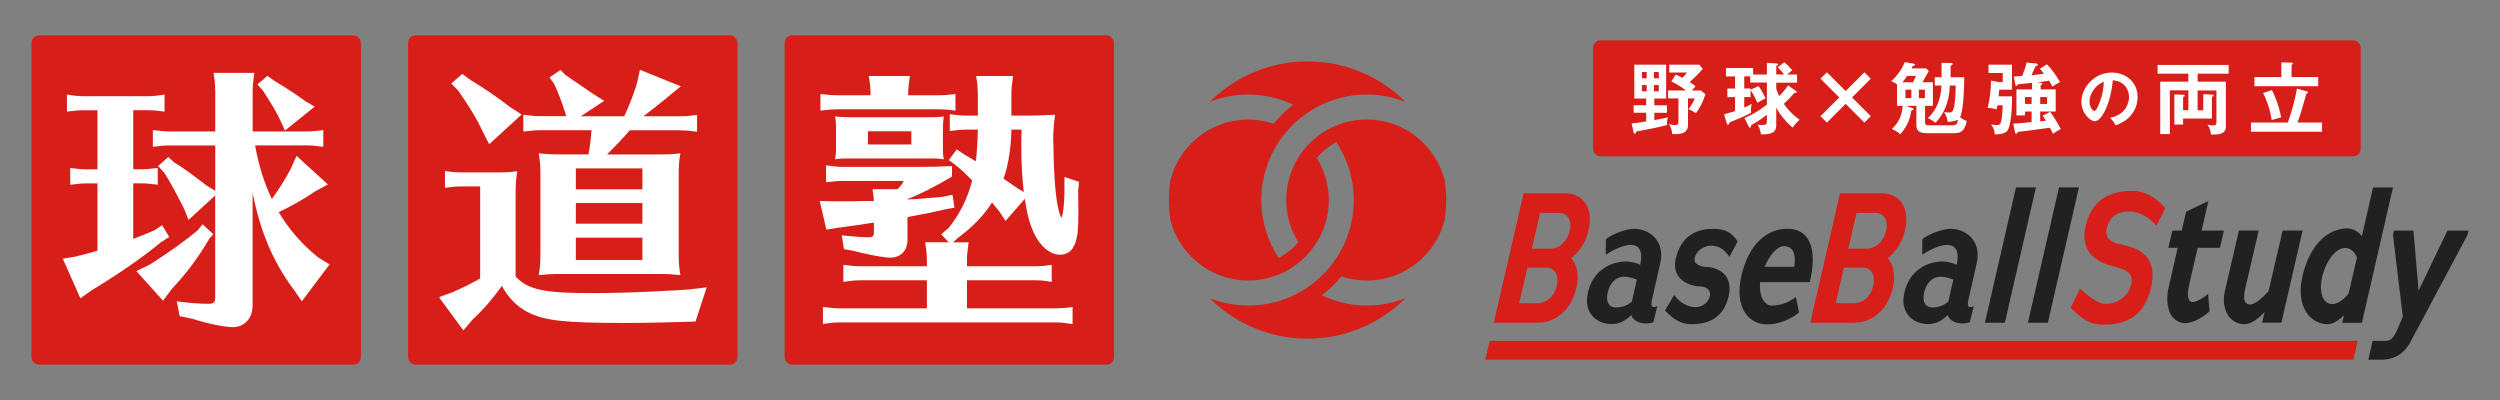
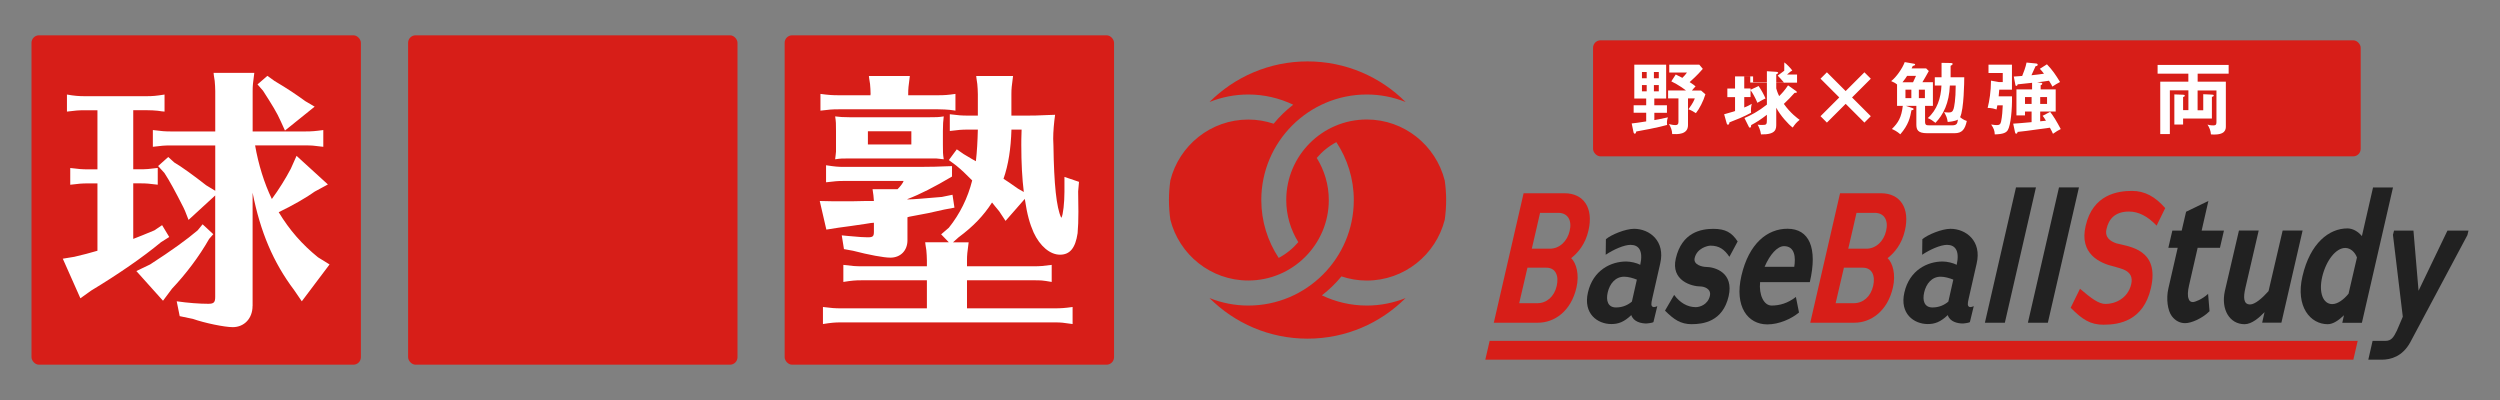
<svg xmlns="http://www.w3.org/2000/svg" id="_レイヤー_1" data-name="レイヤー 1" viewBox="0 0 500 80">
  <rect x="0" y="0" width="500" height="80" fill="#808080" stroke="none" />
  <defs>
    <style>
      .cls-1 {
        fill: #fff;
      }

      .cls-2 {
        fill: #d71e18;
      }

      .cls-3 {
        fill: #212121;
      }
    </style>
  </defs>
  <rect class="cls-2" x="156.93" y="7.06" width="65.88" height="65.88" rx="1.5" ry="1.5" />
  <rect class="cls-2" x="81.62" y="7.06" width="65.88" height="65.88" rx="1.5" ry="1.5" />
  <rect class="cls-2" x="6.3" y="7.06" width="65.88" height="65.88" rx="1.5" ry="1.5" />
  <rect class="cls-2" x="318.61" y="8.06" width="153.53" height="23.21" rx="1.5" ry="1.5" />
  <path class="cls-1" d="m26.65,47.78c1.27-.5,2.15-.83,4.23-1.71l1.54-1.04,1.43,2.37-1.65,1.04c-3.57,2.97-8.58,6.43-13.97,9.68l-2.15,1.54-3.52-7.92,2.31-.38c1.92-.44,2.86-.71,4.62-1.21v-13.47h-1.81c-1.32,0-1.87.05-3.63.27v-3.35c1.71.22,2.42.27,3.63.27h1.81v-11.82h-2.47c-1.32,0-1.92.05-3.63.27v-3.41c1.54.27,2.42.33,3.63.33h12.21c1.32,0,1.98-.06,3.68-.33v3.41l-.6-.06-.77-.11c-.6-.06-1.38-.11-2.31-.11h-2.58v11.82h1.27c1.32,0,2.03-.06,3.63-.27v3.35c-1.87-.22-2.15-.27-3.63-.27h-1.27v11.11Zm16-.93l-.82.93c-2.03,3.57-4.67,7.04-7.42,9.95l-1.81,2.42-5.33-5.94,2.75-1.32c4.34-2.8,7.37-5,9.51-6.82l.99-1.21,2.14,1.98Zm7.86,14.35c0,2.47-1.65,4.23-3.96,4.23-1.65,0-5.61-.82-7.97-1.65l-2.64-.55-.6-2.97c2.25.33,4.62.5,6.32.5,1.1,0,1.38-.28,1.38-1.38v-20.29l-5.33,4.89-.71-1.81-.33-.71c-1.59-3.13-2.75-5.28-3.79-6.87l-1.26-1.38,2.03-1.81,1.21,1.1c1.43.83,3.85,2.58,6.38,4.56l1.81,1.1v-9.07h-8.85c-1.32,0-1.87.05-3.63.27v-3.35c1.7.22,2.42.28,3.63.28h8.85v-8.08c0-.71-.06-1.38-.11-2.03l-.17-1.1-.05-.5h8.14c-.27,2.09-.33,2.48-.33,3.63v8.08h10.5c1.32,0,2.03-.06,3.63-.28v3.35l-.55-.06c-1.27-.17-1.76-.22-3.08-.22h-10.01c.66,3.79,1.81,7.53,3.35,10.72,1.38-1.87,2.75-4.07,3.79-6.05l1.15-2.58,6.27,5.72-2.64,1.43c-1.59,1.16-4.45,2.8-7.2,4.12,2.2,3.63,4.67,6.43,7.86,9.02l2.31,1.43-5.55,7.37-1.54-2.25c-4.18-5.55-6.76-11.66-8.3-19.47v22.66Zm4.34-45.04c2.86,1.7,4.23,2.64,6.21,4.07l1.87,1.1-5.94,4.78-.82-1.81c-.77-1.76-1.76-3.35-3.57-6.16l-1.1-1.26,1.98-1.71,1.38.99Z" />
-   <path class="cls-1" d="m139.09,64.31c-2.48.11-9.95.28-13.75.28-12.7,0-16.5-.44-19.96-2.25-2.04-1.1-3.79-2.86-5-5.17-1.76,2.48-3.57,4.62-5.94,6.82l-1.76,2.09-4.89-6.65,2.58-.93c1.92-.83,3.3-1.49,5.66-2.8v-18.42h-3.41c-1.32,0-1.92.06-3.63.28v-3.35c1.59.22,2.42.27,3.63.27h6.32c1.98,0,2.64,0,4.51-.22-.28,1.81-.33,2.58-.33,4.84v16.22c2.53,2.64,5.66,3.3,15.23,3.3,3.74,0,7.7-.11,12.54-.33,2.69-.17,3.13-.17,4.29-.22,1.32-.05,3.68-.27,6.16-.6l-2.25,6.87Zm-44.93-48.28c2.69,1.65,5.33,3.41,7.86,5.39l2.31,1.48-6.49,5.94-1.26-2.47c-1.1-2.36-2.42-4.62-4.89-8.19l-1.43-1.48,2.2-1.92,1.7,1.26Zm37.4,14.85c2.03,0,2.69,0,4.51-.22-.27,1.54-.33,2.47-.33,4.51v15.34c0,1.92.06,2.91.33,4.51-1.81-.17-2.31-.22-3.63-.22h-21.06c-1.27,0-1.81.05-3.63.22.28-1.54.33-2.47.33-4.51v-15.34c0-2.25-.05-2.69-.33-4.51,1.59.17,2.36.22,4.51.22h5.44l.05-.33c.22-1.1.44-2.91.55-4.51h-9.95c-1.37,0-1.92.06-3.68.27v-3.35c1.71.22,2.48.27,3.68.27h4.89l-.17-.6c-.77-2.42-1.38-4.01-2.25-5.88l-.93-1.27,2.2-1.48.93.94c.71.49.77.55,1.43.99.71.5,1.43.94,2.09,1.43.88.6,1.21.83,2.04,1.38l2.25,1.43-4.67,3.08h8.69c.99-2.09,2.2-5.22,2.64-6.98l.49-2.31,8.19,3.3-2.36,1.92c-.11.06-.33.27-.5.44-1.43,1.15-2.75,2.2-4.62,3.63h7.09c1.27,0,2.09-.05,3.63-.27v3.35l-.6-.05-.77-.11c-.6-.05-1.32-.11-2.25-.11h-9.84c-1.1,1.32-3.08,3.41-4.56,4.84h10.17Zm-16.39,2.8v4.18h13.31v-4.18h-13.31Zm0,6.93v4.12h13.31v-4.12h-13.31Zm0,6.93v4.45h13.31v-4.45h-13.31Z" />
  <path class="cls-1" d="m181.49,39.89c1.87-.06,2.09-.11,6.87-.5l2.14-.44.39,2.58-2.04.38c-2.31.55-3.9.88-6.98,1.43l-.38.11v4.62c0,2.04-1.38,3.46-3.41,3.46-1.32,0-4.29-.55-7.48-1.38l-1.81-.33-.44-2.75,1.1.11c2.58.22,3.13.28,4.07.28,1.04,0,1.26-.17,1.26-1.1v-1.81l-.6.05c-.44.11-1.21.17-4.07.61l-2.42.33-2.42.38-1.32-5.72,2.91.06h3.35l2.92-.06h1.65c-.05-.71-.11-1.48-.27-2.36h5c.6-.6,1.1-1.26,1.21-1.65h-11.88c-1.32,0-1.87.06-3.63.27v-3.41c1.76.27,2.36.33,3.63.33h15.07c2.09,0,3.9-.05,6.49-.16v2.09c-3.52,2.09-6.43,3.57-8.91,4.51v.06Zm-7.37-21.06c0-.71-.06-1.38-.11-2.03l-.17-1.1-.06-.5h8.19c-.27,2.09-.33,2.48-.33,3.63v.22h5.99c1.21,0,1.98-.05,3.46-.27v3.35l-.33-.05-.82-.11c-.6-.05-1.32-.11-2.31-.11h-19.91c-1.32,0-1.92.06-3.63.27v-3.35c1.59.22,2.42.27,3.63.27h6.38v-.22Zm18.7,12.04c1.71,1.04,1.87,1.1,2.36,1.37.22-1.98.33-3.9.39-6.32h-1.98c-1.32,0-1.87.06-3.63.28v-3.35c1.7.22,2.42.27,3.63.27h1.98v-4.29c0-.71-.06-1.38-.11-2.03l-.16-1.1-.06-.5h7.37c-.27,2.09-.33,2.48-.33,3.63v4.29h2.97c1.21,0,2.14,0,4.29-.11l1.48-.05c-.22,1.54-.38,3.35-.38,4.78l.05,1.43c.11,7.75.6,12.32,1.54,14.35h.06c.33-.5.6-3.02.6-5.17v-2.97l2.91.99-.17,1.92q.05,3.13.05,4.07c0,1.76-.05,3.02-.16,4.29-.44,2.97-1.54,4.29-3.52,4.29s-4.01-1.7-5.28-4.45c-.77-1.76-1.27-3.46-1.76-6.71l-3.85,4.4-1.27-1.92c-.71-.88-.88-1.04-1.43-1.76-1.7,2.64-3.74,4.78-6.71,6.98l-1.1.99h3.13c-.27,2.09-.33,2.47-.33,3.63v1.16h13.31c1.37,0,1.98-.06,3.63-.28v3.41c-1.92-.33-2.09-.33-3.63-.33h-13.31v5.61h17.49c1.26,0,2.09-.05,3.63-.27v3.41c-1.98-.27-2.14-.33-3.63-.33h-42.67c-1.26,0-1.92.06-3.63.33v-3.41c1.7.22,2.42.27,3.63.27h17.16v-5.61h-13.03c-1.32,0-1.98.06-3.68.33v-3.41c1.7.22,2.47.28,3.68.28h13.03v-1.16c0-.71-.06-1.38-.11-2.04l-.17-1.1-.06-.5h4.73l-1.54-1.59,1.54-1.32c2.2-2.75,3.79-5.94,4.67-9.46-1.38-1.38-2.03-2.03-3.19-2.97l-1.48-1.1,1.59-2.15,1.43.99Zm-6.98-7.42c1.43,0,1.81,0,2.91-.17-.11.94-.17,1.54-.17,2.92v2.75c0,1.43,0,1.87.17,2.91-.77-.11-1.1-.11-1.54-.17h-17.27c-1.54,0-1.81,0-2.91.17.11-.71.11-1.1.17-1.54v-4.12c0-1.54,0-1.81-.17-2.92.94.11,1.48.17,2.91.17h15.89Zm-12.26,2.8v2.64h8.69v-2.64h-8.69Zm28.71-.33c-.11,3.74-.6,7.04-1.59,9.84.77.5,1.21.77,2.91,1.98l1.15.66c-.33-2.69-.5-5.77-.5-9.4,0-.49,0-1.7.06-3.08h-2.03Z" />
  <g>
    <path class="cls-1" d="m333.39,21.06v1.5h-2.52v1.46c.11-.02,1.31-.22,2.71-.55-.08.23-.19.56-.19,1.07,0,.16.02.27.03.45-1.5.45-5.5,1.21-6.17,1.31-.05.23-.09.44-.3.44-.06,0-.2-.06-.25-.31l-.36-1.74c.86-.09,1.18-.14,2.9-.41v-1.73h-2.51v-1.5h2.51v-1.34h-2.38v-6.78h6.37v6.78h-2.37v1.34h2.52Zm-4.05-5.41v-1.25h-.95v1.25h.95Zm-.95,1.36v1.25h.95v-1.25h-.95Zm3.37-1.36v-1.25h-.98v1.25h.98Zm-.98,1.36v1.25h.98v-1.25h-.98Zm9.43,1.09l.87.76c-.41,1.37-1.2,2.9-1.9,3.77-.47-.31-.97-.59-1.5-.78.95-1.25,1.15-1.84,1.28-2.17h-1.36v5.34c0,1.92-2.1,1.84-3.16,1.79-.05-.86-.25-1.29-.65-2.01.69.2,1.09.22,1.28.22.44,0,.62-.17.62-.65v-4.69h-2.07v-1.59h3.57c-.28-.22-1.45-1.11-2.93-1.82l.89-1.37c.65.33,1,.5,1.32.67.45-.44.62-.64.92-1.06h-3.54v-1.57h6.01l.7.83c-.36.42-1.08,1.26-2.63,2.65.75.48.97.67,1.18.86-.33.34-.51.55-.73.83h1.82Z" />
-     <path class="cls-1" d="m356.86,12.48c.5.34,1.32,1.22,1.6,1.62-.19.09-.41.23-1.06.81h2.01v1.62h-4.16v1.15c.23.83.44,1.23.58,1.54.41-.39,1.15-1.17,1.78-2.15l1.62,1.15s.14.11.14.19c0,.17-.16.16-.45.16-.92,1-1.15,1.26-2.15,2.21,1.31,1.85,2.73,2.88,3.16,3.19-.67.53-.94.89-1.39,1.54-.83-.59-2.51-2.45-3.29-3.97v3.27c0,.98,0,2.13-3.05,2.07-.12-.86-.44-1.54-.67-1.95.36.05.53.06.93.06.86,0,.92-.09.92-1.15v-.89c-1.14.9-2.1,1.51-3.15,2.07-.02.31-.03.51-.25.51-.11,0-.19-.11-.23-.2l-.86-1.73c1.23-.5,2.82-1.36,4.49-2.68v-4.41h-3.33v-1.25h-1.2v2.43h1.26v.26l1.6-.75c.47.65,1.09,1.74,1.39,2.49-.69.3-1.46.78-1.62.87-.39-.95-1-2.06-1.37-2.52v1.37h-1.26v2.09c.73-.3.79-.33,1.51-.73-.17.56-.17,1.22-.17,1.36,0,.19,0,.28.03.42-1.48.81-2.98,1.4-4.33,1.92-.03.23-.08.47-.3.47-.17,0-.23-.19-.26-.3l-.5-1.79c1.23-.33,2.06-.61,2.18-.65v-2.77h-1.54v-1.73h1.54v-2.43h-1.81v-1.68h5.42v1.31h2.76v-2.34l1.89.12c.09,0,.37.05.37.2,0,.09-.14.19-.39.31v1.7h1.6c-.53-.65-.95-1.07-1.31-1.45l1.31-.98Z" />
+     <path class="cls-1" d="m356.86,12.48c.5.34,1.32,1.22,1.6,1.62-.19.09-.41.23-1.06.81h2.01v1.62h-4.16v1.15c.23.83.44,1.23.58,1.54.41-.39,1.15-1.17,1.78-2.15l1.62,1.15s.14.11.14.19c0,.17-.16.16-.45.16-.92,1-1.15,1.26-2.15,2.21,1.31,1.85,2.73,2.88,3.16,3.19-.67.53-.94.89-1.39,1.54-.83-.59-2.51-2.45-3.29-3.97v3.27c0,.98,0,2.13-3.05,2.07-.12-.86-.44-1.54-.67-1.95.36.05.53.06.93.06.86,0,.92-.09.92-1.15v-.89c-1.14.9-2.1,1.51-3.15,2.07-.02.31-.03.51-.25.51-.11,0-.19-.11-.23-.2l-.86-1.73c1.23-.5,2.82-1.36,4.49-2.68v-4.41h-3.33v-1.25h-1.2v2.43h1.26v.26l1.6-.75c.47.65,1.09,1.74,1.39,2.49-.69.3-1.46.78-1.62.87-.39-.95-1-2.06-1.37-2.52v1.37h-1.26v2.09c.73-.3.79-.33,1.51-.73-.17.56-.17,1.22-.17,1.36,0,.19,0,.28.03.42-1.48.81-2.98,1.4-4.33,1.92-.03.23-.08.47-.3.47-.17,0-.23-.19-.26-.3l-.5-1.79c1.23-.33,2.06-.61,2.18-.65v-2.77h-1.54v-1.73h1.54v-2.43h-1.81h5.42v1.31h2.76v-2.34l1.89.12c.09,0,.37.05.37.2,0,.09-.14.19-.39.31v1.7h1.6c-.53-.65-.95-1.07-1.31-1.45l1.31-.98Z" />
    <path class="cls-1" d="m369.13,18.21l3.75-3.75,1.28,1.28-3.75,3.75,3.75,3.75-1.28,1.28-3.75-3.75-3.75,3.75-1.28-1.28,3.75-3.75-3.75-3.75,1.28-1.28,3.75,3.75Z" />
    <path class="cls-1" d="m386.96,17.12v-1.67h1.35v-2.88l1.85.03c.12,0,.37.02.37.17,0,.19-.2.28-.41.39v2.29h2.73c0,.84-.06,6.45-.83,7.98.17.16.79.62,1.34.76-.36,1.71-.97,2.45-2.43,2.45h-5.53c-1.84,0-2.13-.69-2.13-1.75v-3.71h-2.07l1.2.4c.19.06.33.12.33.23,0,.16-.22.22-.44.25-.27,1.45-.58,2.9-2.23,4.8-.65-.58-1.23-.86-1.68-1.06,1.26-1.25,1.9-2.27,2.18-4.63h-1.15v-4.28c-.41-.31-.48-.36-1.18-.67,1.03-.76,2.31-2.65,2.71-3.8l1.78.31c.19.03.3.06.3.17,0,.19-.22.23-.47.3-.12.26-.16.33-.23.48h2.91l.53.53c-.2.39-1.09,1.92-1.28,2.23h2.1v4.74h-1.57v3.1c0,.76.23.79.95.79h4.44c1,0,1.08-.4,1.18-1.15-.64.37-1.71.44-2.04.47-.14-.89-.25-1.11-.72-1.98.16.03.41.09.89.09.58,0,.83-.16,1.01-.73.11-.34.42-1.81.42-4.66h-1.17c-.14,3.52-1.31,5.84-2.88,7.46-.61-.48-.92-.7-1.54-.95,1.85-1.6,2.65-4.05,2.74-6.51h-1.34Zm-4.35-.67c.03-.06.53-1.12.59-1.28h-1.78c-.17.28-.45.7-.92,1.28h2.1Zm-.34,3.18v-1.7h-1.18v1.7h1.18Zm1.5-1.7v1.7h1.21v-1.7h-1.21Z" />
    <path class="cls-1" d="m402.4,19.27c.05,2.48-.25,5.84-.86,6.78-.31.48-.89.79-2.59.83-.02-.73-.2-1.23-.72-1.98.64.09.86.12,1.12.12.47,0,.73-.11.86-.67.22-1.03.31-2.34.34-3.29h-1.08c-.06.3-.09.45-.16.83-.31-.11-1.03-.31-1.78-.31.37-1.48.65-3.27.67-5.45l1.56.28h.79v-1.81h-2.85v-1.67h4.69v5h-2.54c-.02.3-.02.42-.12,1.34h2.65Zm5.73-2.73c.17.02.33.06.33.2,0,.09-.08.23-.33.3v.84h3.01v4.42h-3.1v1.96c.17-.02,1-.11,1.15-.12-.34-.58-.47-.75-.67-.98l1.51-.79c.69.89,1.28,1.87,2.12,3.44-.36.17-1.08.59-1.56.95-.12-.28-.25-.59-.61-1.22-4.36.62-6.04.81-6.45.84-.02.11-.08.36-.3.36-.11,0-.19-.12-.22-.26l-.37-1.75c1.14-.08,1.4-.09,3.68-.3v-2.13h-1.32v.78h-1.71v-5.2h3.13v-1.32l-2.9.31c0,.17-.11.31-.26.31s-.19-.17-.2-.3l-.3-1.57c.26-.02,1.45-.11,1.68-.12.2-.47.73-1.84.87-2.68l1.93.19c.19.02.3.11.3.25,0,.25-.33.28-.42.28-.44.98-.48,1.09-.83,1.82.76-.08,1.79-.19,2.51-.31-.39-.5-.61-.75-.83-.98l1.42-.9c1.18,1.25,1.73,2.09,2.62,3.54-.28.12-1.28.73-1.54.92-.11-.26-.2-.45-.67-1.18-.59.11-1.71.25-2.38.33l.72.09Zm-3.13,2.87v1.37h1.32v-1.37h-1.32Zm3.04,0v1.37h1.37v-1.37h-1.37Z" />
-     <path class="cls-1" d="m422.03,23.55c3.01-.57,3.78-2.82,3.78-4.15,0-1.48-.96-3.21-3.25-3.33-.43,4.75-2.27,8.17-3.58,8.17-.98,0-2.7-1.61-2.7-3.89,0-2.71,2.46-5.84,6.09-5.84,2.71,0,5.15,1.83,5.15,4.88,0,1.9-.85,3.13-1.5,3.86-.87.98-1.92,1.44-2.87,1.81-.38-.64-.62-.97-1.12-1.52Zm-4.13-3.31c0,1.08.57,1.94.97,1.94.37,0,.73-.87.93-1.38.9-2.18.93-3.83.96-4.42-1.73.54-2.85,2.51-2.85,3.86Z" />
    <path class="cls-1" d="m440.65,22.02v-3.18l1.73.08c.17,0,.37.03.37.19s-.19.22-.37.27v4.33h-5.76v1.2h-1.75v-6.03l1.68.06c.17,0,.41.02.41.19,0,.16-.19.23-.34.28v2.62h1.06v-3.96h-3.71v8.74h-1.92v-10.48h5.62v-1.6h-6.15v-1.75h14.21v1.75h-6.2v1.6h5.64v8.91c0,.58,0,1.87-2.98,1.64-.05-.72-.31-1.39-.69-1.96.51.16,1.04.16,1.17.16.62,0,.62-.31.62-.76v-6.23h-3.77v3.96h1.12Z" />
-     <path class="cls-1" d="m464.41,24.51v1.84h-14.22v-1.84h7.38c.9-2.49,1.5-4.97,1.82-6.78l1.95.53c.09.03.27.08.27.23,0,.11-.12.17-.34.25-.16.59-.86,3.02-1.01,3.52-.37,1.22-.58,1.76-.75,2.24h4.91Zm-8.15-12.04l2.01.05c.08,0,.3.02.3.19,0,.12-.11.2-.26.28v2.43h5.33v1.82h-12.76v-1.82h5.39v-2.94Zm-1.87,5.55c.16.31,1.31,2.57,1.84,5.45-.37.09-1.62.45-1.89.53-.23-1.36-.56-3.12-1.73-5.39l1.78-.59Z" />
  </g>
  <path class="cls-2" d="m288.94,36.08c-1.76-6.98-8.07-12.18-15.59-12.18-8.88,0-16.1,7.22-16.1,16.1,0,3.09.89,5.97,2.41,8.42-1.09,1.29-2.42,2.37-3.92,3.16-2.2-3.33-3.48-7.31-3.48-11.58,0-11.63,9.46-21.1,21.1-21.1,2.74,0,5.35.54,7.76,1.5-5.02-5.02-11.95-8.12-19.61-8.12s-14.59,3.11-19.61,8.12c2.4-.96,5.02-1.5,7.76-1.5,3.22,0,6.25.74,8.98,2.04-1.44,1.12-2.76,2.39-3.91,3.8-1.6-.53-3.3-.83-5.07-.83-7.52,0-13.84,5.19-15.59,12.18-.18,1.28-.28,2.59-.28,3.92s.1,2.64.28,3.92c1.76,6.98,8.07,12.17,15.59,12.17,8.87,0,16.1-7.22,16.1-16.09,0-3.09-.89-5.97-2.41-8.42,1.09-1.29,2.42-2.37,3.92-3.16,2.2,3.33,3.49,7.31,3.49,11.59,0,11.63-9.46,21.09-21.1,21.09-2.74,0-5.35-.54-7.76-1.5,5.02,5.02,11.95,8.12,19.61,8.12s14.59-3.1,19.61-8.12c-2.4.96-5.02,1.5-7.76,1.5-3.22,0-6.25-.74-8.98-2.04,1.44-1.12,2.76-2.39,3.91-3.79,1.6.53,3.3.83,5.07.83,7.52,0,13.83-5.19,15.59-12.17.18-1.28.28-2.59.28-3.92s-.1-2.64-.28-3.92Z" />
  <g>
    <path class="cls-2" d="m307.61,64.55h-8.85l5.96-25.9h8.19c3.84,0,5.82,2.96,4.79,7.42-.62,2.78-2.12,4.5-3.47,5.56,1.02.95,1.68,3.26,1.06,5.89-1.1,4.79-4.46,7.02-7.68,7.02Zm1.68-11.01h-3.8l-1.65,7.1h3.62c1.9,0,3.4-1.35,3.88-3.44.48-2.05-.22-3.66-2.05-3.66Zm2.38-10.97h-3.66c-.44,2.01-1.17,5.12-1.65,7.17h3.62c1.9,0,3.47-1.46,3.95-3.55.51-2.12-.37-3.62-2.27-3.62Z" />
    <path class="cls-3" d="m329.3,64.7c-1.06,0-2.6-.33-3.04-1.68-1.46,1.39-2.6,1.79-3.99,1.79-2.78,0-5.67-2.08-4.68-6.33,1.02-4.46,4.61-6.18,7.64-6.18.91,0,2.12.29,2.82.66.62-2.82-.29-3.99-1.94-3.99-1.28,0-3.37.91-4.97,1.98l.04-3.11c1.06-.91,3.91-2.08,5.63-2.08,3.11,0,6.29,2.45,5.23,6.95l-1.57,6.91c-.29,1.21-.26,1.57.11,1.76.18.07.44.04.88-.15l-.77,3.18c0,.07-.58.22-1.39.29Zm-1.94-8.78c-.73-.29-1.68-.58-2.52-.58-1.79,0-2.89,1.43-3.29,3.11-.4,1.68.04,3.04,1.65,3.04,1.35,0,2.41-.51,3.18-1.17l.99-4.39Z" />
    <path class="cls-3" d="m338.38,64.84c-2.27,0-3.62-.95-5.38-2.71l1.83-3.15c1.13,1.54,2.63,2.45,4.32,2.45.84,0,2.41-.51,2.82-2.23.37-1.54-1.35-1.9-1.76-1.9-1.97,0-6.07-1.21-5.05-5.6,1.21-5.23,5.05-5.93,7.5-5.93s3.69.73,4.87,2.52l-1.65,3.07c-1.02-1.5-2.05-2.23-3.8-2.23-.55,0-2.71.51-3.15,2.49-.33,1.43,1.76,1.76,2.19,1.76,1.98,0,5.67,1.21,4.61,5.85-1.17,5.12-5.16,5.6-7.35,5.6Z" />
    <path class="cls-3" d="m352.02,56.43c-.26,2.52.73,4.68,2.3,4.68s3.22-.44,4.86-1.72l.62,3.11c-1.54,1.28-3.99,2.38-6.33,2.38-3.91,0-6.62-3.55-5.19-9.73,1.5-6.47,5.19-9.4,9.22-9.4,4.32,0,6.07,3.8,4.46,10.68h-9.95Zm.91-3.07h5.92c.29-1.79.18-4.13-2.05-4.13-1.32,0-2.82,1.65-3.88,4.13Z" />
    <path class="cls-2" d="m370.9,64.55h-8.85l5.96-25.9h8.19c3.84,0,5.82,2.96,4.79,7.42-.62,2.78-2.12,4.5-3.47,5.56,1.02.95,1.68,3.26,1.06,5.89-1.1,4.79-4.46,7.02-7.68,7.02Zm1.68-11.01h-3.8l-1.65,7.1h3.62c1.9,0,3.4-1.35,3.88-3.44.48-2.05-.22-3.66-2.05-3.66Zm2.38-10.97h-3.66c-.44,2.01-1.17,5.12-1.65,7.17h3.62c1.9,0,3.47-1.46,3.95-3.55.51-2.12-.37-3.62-2.27-3.62Z" />
    <path class="cls-3" d="m392.59,64.7c-1.06,0-2.6-.33-3.04-1.68-1.46,1.39-2.6,1.79-3.99,1.79-2.78,0-5.67-2.08-4.68-6.33,1.02-4.46,4.61-6.18,7.64-6.18.91,0,2.12.29,2.82.66.62-2.82-.29-3.99-1.94-3.99-1.28,0-3.37.91-4.97,1.98l.04-3.11c1.06-.91,3.91-2.08,5.63-2.08,3.11,0,6.29,2.45,5.23,6.95l-1.57,6.91c-.29,1.21-.26,1.57.11,1.76.18.07.44.04.88-.15l-.77,3.18c0,.07-.58.22-1.39.29Zm-1.94-8.78c-.73-.29-1.68-.58-2.52-.58-1.79,0-2.89,1.43-3.29,3.11-.4,1.68.04,3.04,1.65,3.04,1.35,0,2.41-.51,3.18-1.17l.99-4.39Z" />
    <path class="cls-3" d="m396.98,64.55l6.22-27.07h3.99l-6.22,27.07h-3.99Z" />
    <path class="cls-3" d="m405.58,64.55l6.22-27.07h3.99l-6.22,27.07h-3.99Z" />
    <path class="cls-2" d="m420.79,64.95c-2.78,0-4.32-1.06-6.66-3.4l1.87-3.8c2.27,1.94,3.73,3.04,5.12,3.04,1.9,0,4.46-1.1,5.12-3.95.66-2.82-2.19-3.11-3.33-3.51-2.96-.66-7.1-2.56-5.78-8.16,1.43-6.29,6.44-6.99,9.25-6.99,2.56,0,4.64,1.13,6.66,3.44l-1.72,3.51c-1.76-1.87-3.62-2.82-5.52-2.82-2.96,0-4.1,1.68-4.5,3.51-.4,1.72.84,2.45,1.97,2.85,2.56.66,8.71,1.17,6.91,8.96-1.5,6.55-6.36,7.31-9.4,7.31Z" />
    <path class="cls-3" d="m441.9,62.25c-1.43,1.43-3.62,2.38-4.86,2.38-.99,0-1.9-.4-2.67-1.39-.84-1.13-1.17-3.47-.7-5.52l1.87-8.16h-1.87l.8-3.44h1.87l.88-3.77,4.46-2.16-1.35,5.93h4.46l-.8,3.44h-4.46l-1.72,7.53c-.26,1.1-.33,2.12-.07,2.71.11.37.37.62.88.62.29,0,1.79-.51,3-1.65l.29,3.47Z" />
    <path class="cls-3" d="m452.43,64.55l.48-2.12c-1.06,1.1-2.56,2.41-3.99,2.41-3.04,0-4.75-3-3.95-6.62l2.82-12.11h3.95l-2.67,11.52c-.4,1.76-.44,3.26.95,3.26.99,0,2.45-1.28,3.69-2.67l2.82-12.11h3.99l-4.24,18.43h-3.84Z" />
    <path class="cls-3" d="m468.46,64.55l.33-1.5c-1.02.99-2.16,1.79-3.25,1.79-3.44,0-6.47-3.47-5.05-9.58,1.54-6.66,5.34-9.58,9-9.58,1.02,0,2.12.59,2.89,1.54l2.23-9.73h3.99l-6.22,27.07h-3.91Zm2.93-13.06c-.4-1.06-1.28-1.9-2.34-1.9-1.83,0-3.8,2.41-4.61,5.78-.73,3.18.18,5.45,2.01,5.45,1.1,0,2.34-.95,3.26-2.08l1.68-7.24Z" />
    <path class="cls-3" d="m493.48,47.03l-11.45,21.47c-1.54,2.78-3.84,3.44-5.71,3.44h-2.66l.86-3.77h2.6c1.13,0,1.61-.7,2.27-2.08l1.17-2.74-1.97-16.39.22-.84h3.88l1.02,12.03,5.78-12.03h4.21l-.22.91Z" />
    <polygon class="cls-2" points="297.06 71.94 470.67 71.94 471.54 68.17 297.93 68.17 297.06 71.94" />
  </g>
</svg>